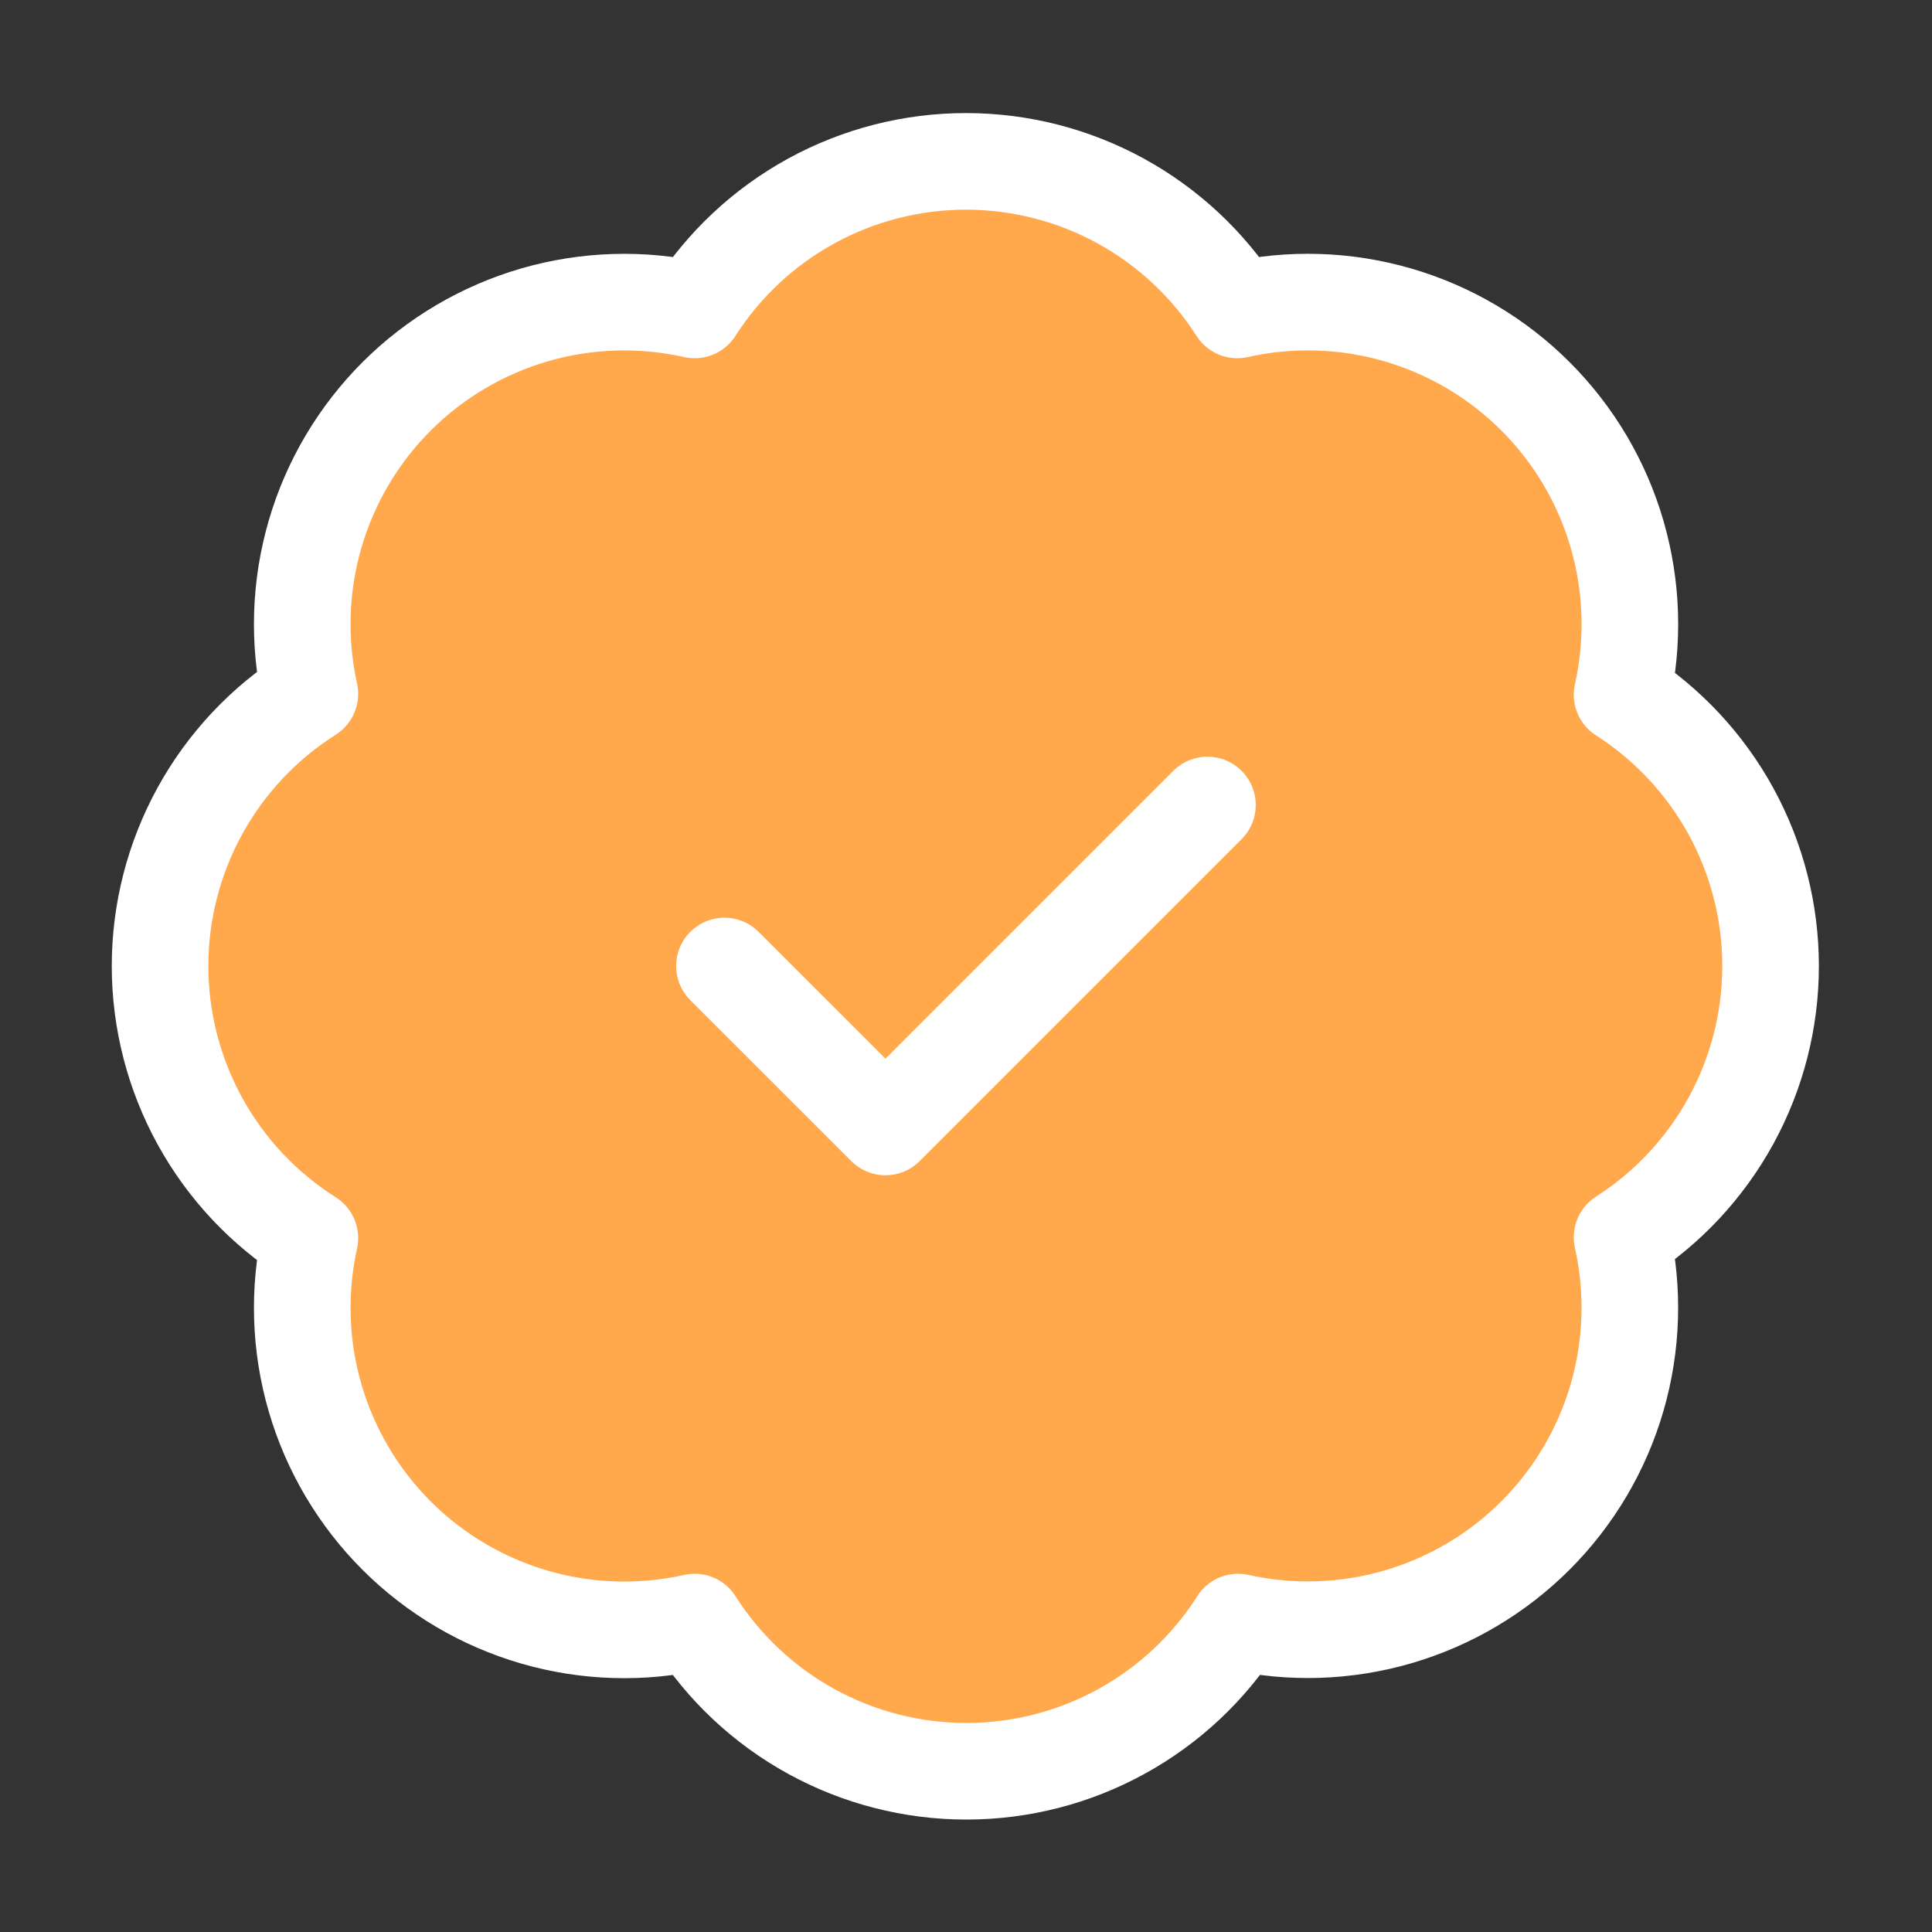
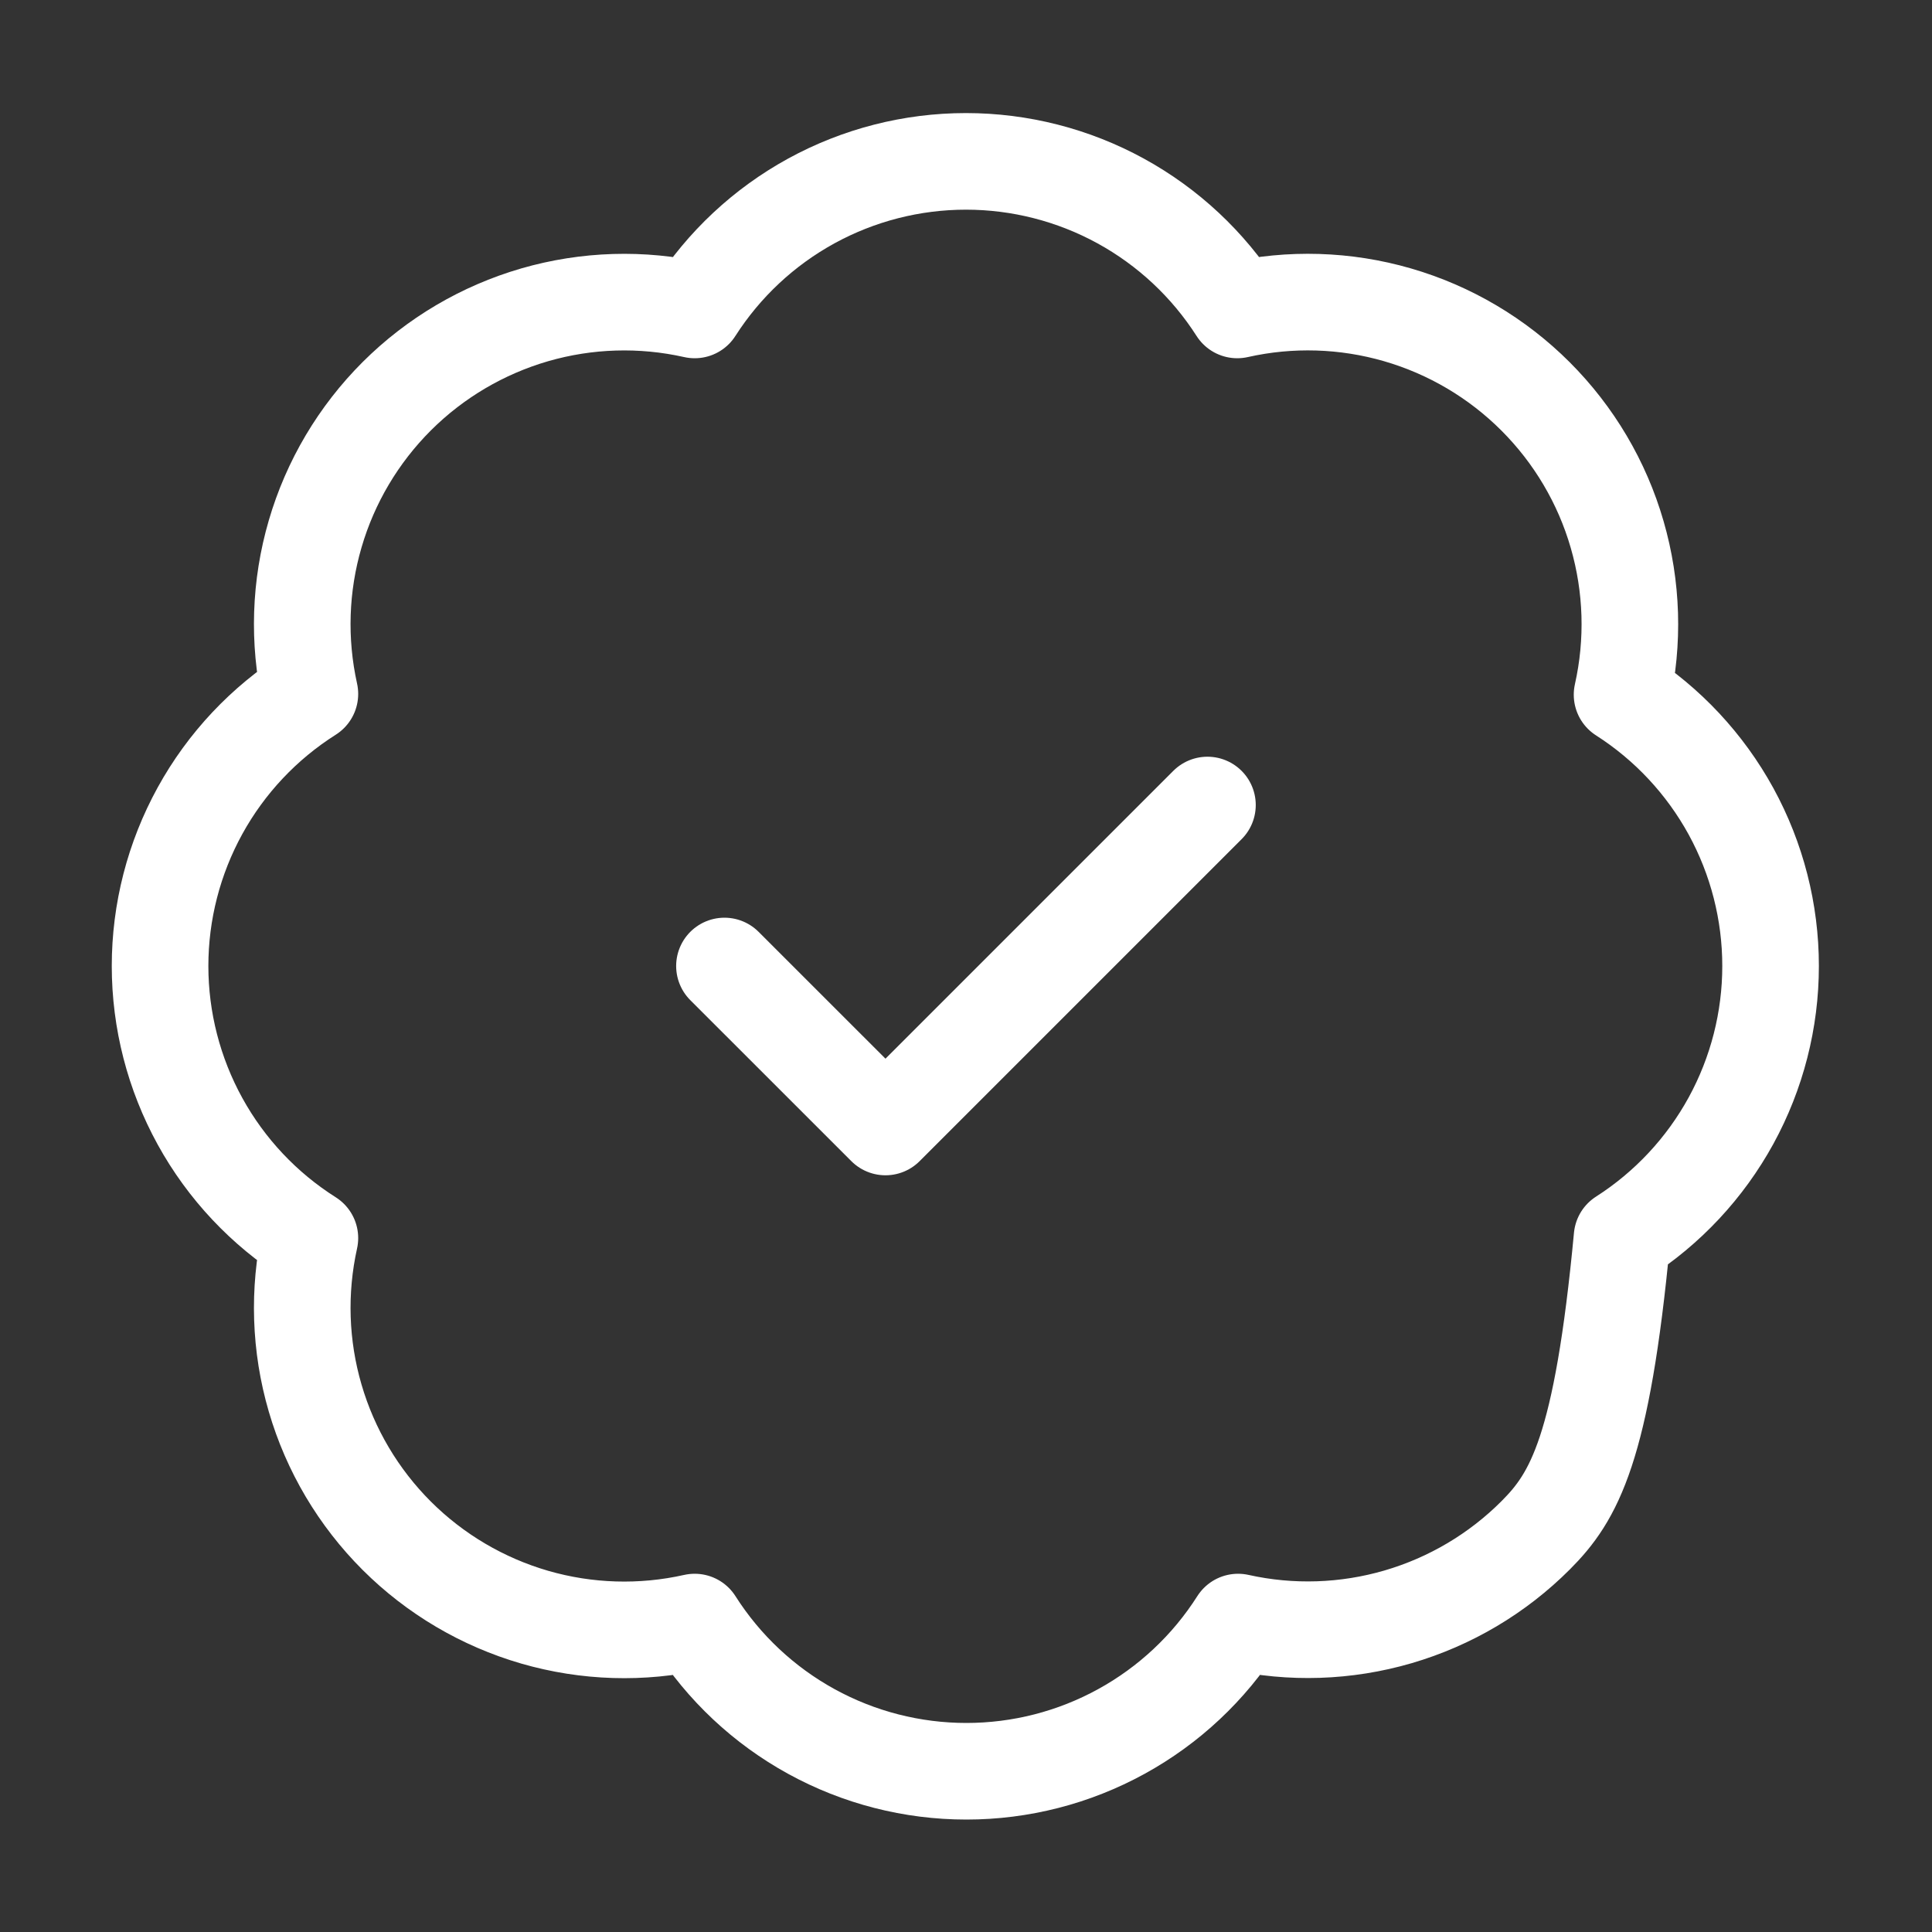
<svg xmlns="http://www.w3.org/2000/svg" width="40" height="40" viewBox="0 0 40 40" fill="none">
  <rect x="0" y="0" width="40" height="40" fill="#333333" stroke="none" />
-   <path d="M6.416 14.367C6.173 13.271 6.21 12.131 6.525 11.054C6.839 9.976 7.421 8.996 8.215 8.203C9.01 7.41 9.992 6.831 11.07 6.518C12.148 6.206 13.287 6.171 14.383 6.417C14.986 5.474 15.816 4.698 16.798 4.16C17.779 3.623 18.88 3.341 19.999 3.341C21.118 3.341 22.22 3.623 23.201 4.16C24.183 4.698 25.013 5.474 25.616 6.417C26.713 6.17 27.855 6.205 28.934 6.518C30.014 6.831 30.997 7.412 31.792 8.207C32.587 9.002 33.169 9.985 33.481 11.065C33.794 12.145 33.829 13.286 33.583 14.383C34.526 14.986 35.301 15.817 35.839 16.798C36.376 17.78 36.658 18.881 36.658 20C36.658 21.119 36.376 22.22 35.839 23.202C35.301 24.183 34.526 25.014 33.583 25.617C33.828 26.712 33.793 27.852 33.481 28.93C33.169 30.008 32.589 30.99 31.797 31.784C31.004 32.579 30.023 33.16 28.945 33.475C27.868 33.789 26.729 33.827 25.633 33.583C25.031 34.53 24.2 35.309 23.216 35.849C22.233 36.389 21.129 36.672 20.008 36.672C18.886 36.672 17.782 36.389 16.799 35.849C15.816 35.309 14.985 34.53 14.383 33.583C13.287 33.829 12.148 33.794 11.07 33.482C9.992 33.169 9.01 32.59 8.215 31.797C7.421 31.004 6.839 30.024 6.525 28.946C6.21 27.869 6.173 26.729 6.416 25.633C5.466 25.032 4.683 24.2 4.141 23.215C3.599 22.23 3.314 21.124 3.314 20C3.314 18.876 3.599 17.77 4.141 16.785C4.683 15.8 5.466 14.968 6.416 14.367Z" fill="#FFA84C" />
-   <path d="M14.999 20L18.333 23.333L24.999 16.667" fill="#FFA84C" />
-   <path d="M14.999 20L18.333 23.333L24.999 16.667M6.416 14.367C6.173 13.271 6.21 12.131 6.525 11.054C6.839 9.976 7.421 8.996 8.215 8.203C9.01 7.41 9.992 6.831 11.07 6.518C12.148 6.206 13.287 6.171 14.383 6.417C14.986 5.474 15.816 4.698 16.798 4.16C17.779 3.623 18.88 3.341 19.999 3.341C21.118 3.341 22.22 3.623 23.201 4.16C24.183 4.698 25.013 5.474 25.616 6.417C26.713 6.17 27.855 6.205 28.934 6.518C30.014 6.831 30.997 7.412 31.792 8.207C32.587 9.002 33.169 9.985 33.481 11.065C33.794 12.145 33.829 13.286 33.583 14.383C34.526 14.986 35.301 15.817 35.839 16.798C36.376 17.78 36.658 18.881 36.658 20C36.658 21.119 36.376 22.22 35.839 23.202C35.301 24.183 34.526 25.014 33.583 25.617C33.828 26.712 33.793 27.852 33.481 28.93C33.169 30.008 32.589 30.99 31.797 31.784C31.004 32.579 30.023 33.16 28.945 33.475C27.868 33.789 26.729 33.827 25.633 33.583C25.031 34.53 24.2 35.309 23.216 35.849C22.233 36.389 21.129 36.672 20.008 36.672C18.886 36.672 17.782 36.389 16.799 35.849C15.816 35.309 14.985 34.53 14.383 33.583C13.287 33.829 12.148 33.794 11.07 33.482C9.992 33.169 9.01 32.59 8.215 31.797C7.421 31.004 6.839 30.024 6.525 28.946C6.21 27.869 6.173 26.729 6.416 25.633C5.466 25.032 4.683 24.2 4.141 23.215C3.599 22.23 3.314 21.124 3.314 20C3.314 18.876 3.599 17.77 4.141 16.785C4.683 15.8 5.466 14.968 6.416 14.367Z" stroke="white" stroke-width="2" stroke-linecap="round" stroke-linejoin="round" />
+   <path d="M14.999 20L18.333 23.333L24.999 16.667M6.416 14.367C6.173 13.271 6.21 12.131 6.525 11.054C6.839 9.976 7.421 8.996 8.215 8.203C9.01 7.41 9.992 6.831 11.07 6.518C12.148 6.206 13.287 6.171 14.383 6.417C14.986 5.474 15.816 4.698 16.798 4.16C17.779 3.623 18.88 3.341 19.999 3.341C21.118 3.341 22.22 3.623 23.201 4.16C24.183 4.698 25.013 5.474 25.616 6.417C26.713 6.17 27.855 6.205 28.934 6.518C30.014 6.831 30.997 7.412 31.792 8.207C32.587 9.002 33.169 9.985 33.481 11.065C33.794 12.145 33.829 13.286 33.583 14.383C34.526 14.986 35.301 15.817 35.839 16.798C36.376 17.78 36.658 18.881 36.658 20C36.658 21.119 36.376 22.22 35.839 23.202C35.301 24.183 34.526 25.014 33.583 25.617C33.169 30.008 32.589 30.99 31.797 31.784C31.004 32.579 30.023 33.16 28.945 33.475C27.868 33.789 26.729 33.827 25.633 33.583C25.031 34.53 24.2 35.309 23.216 35.849C22.233 36.389 21.129 36.672 20.008 36.672C18.886 36.672 17.782 36.389 16.799 35.849C15.816 35.309 14.985 34.53 14.383 33.583C13.287 33.829 12.148 33.794 11.07 33.482C9.992 33.169 9.01 32.59 8.215 31.797C7.421 31.004 6.839 30.024 6.525 28.946C6.21 27.869 6.173 26.729 6.416 25.633C5.466 25.032 4.683 24.2 4.141 23.215C3.599 22.23 3.314 21.124 3.314 20C3.314 18.876 3.599 17.77 4.141 16.785C4.683 15.8 5.466 14.968 6.416 14.367Z" stroke="white" stroke-width="2" stroke-linecap="round" stroke-linejoin="round" />
</svg>